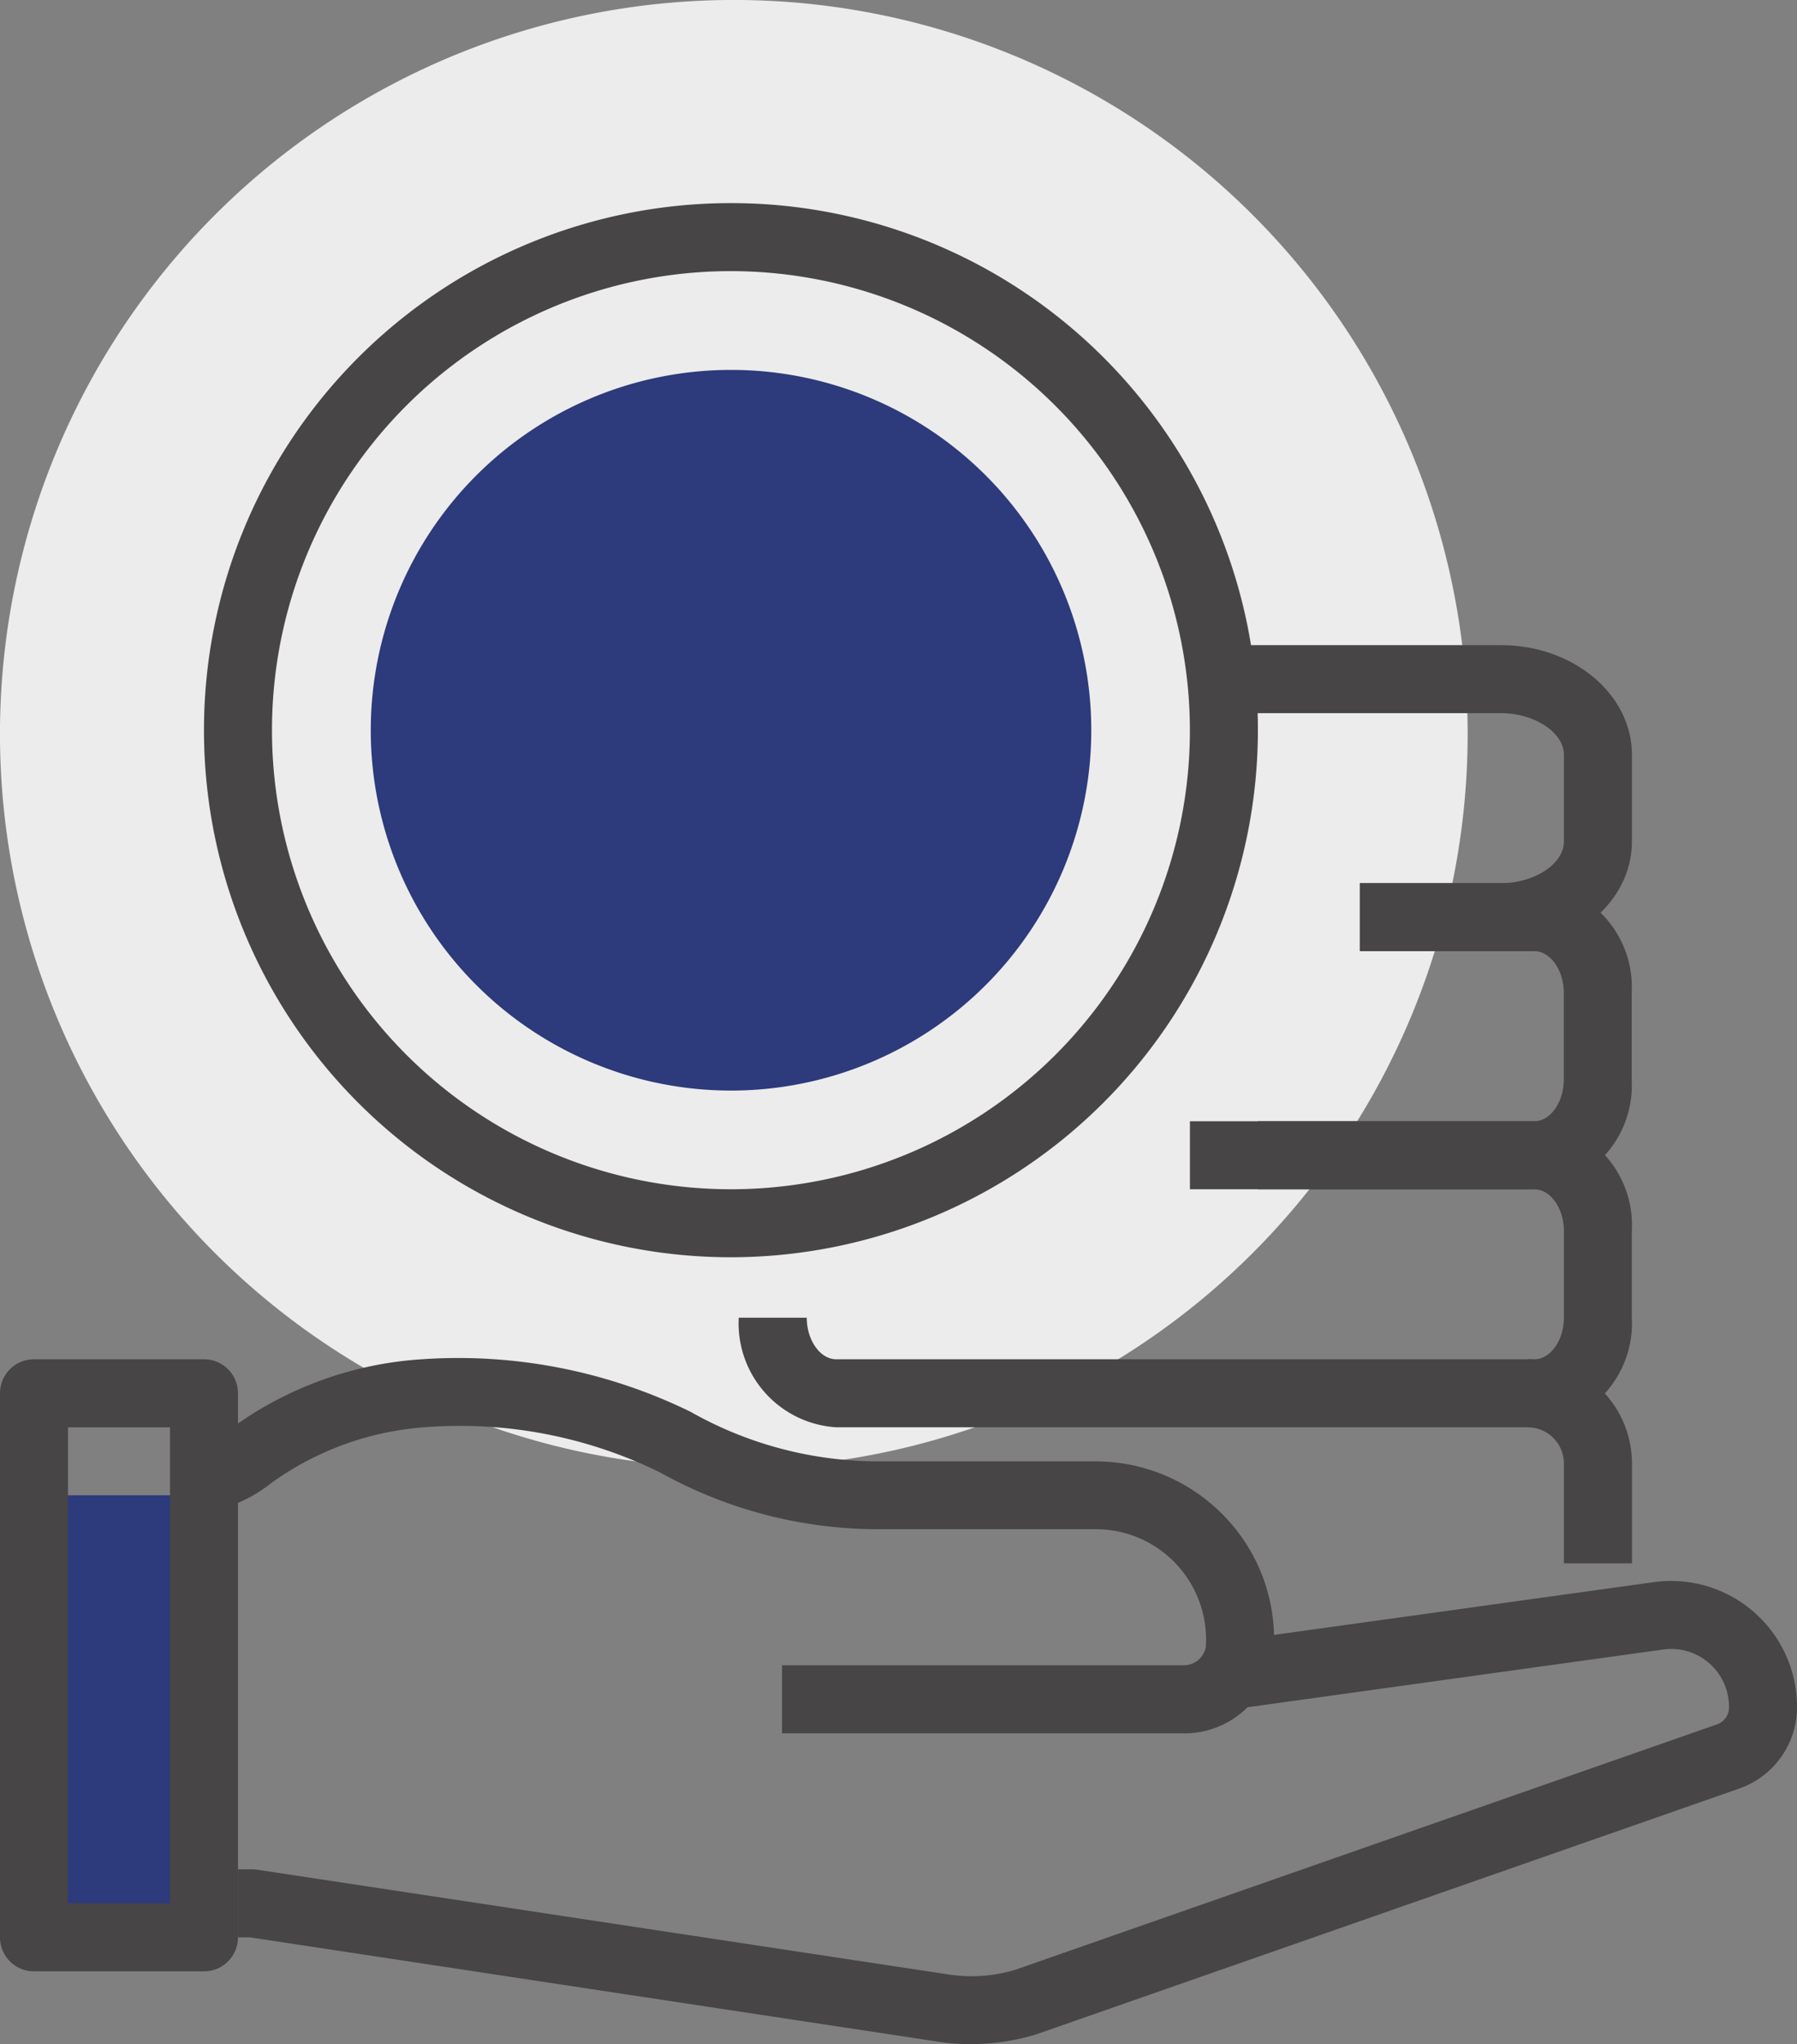
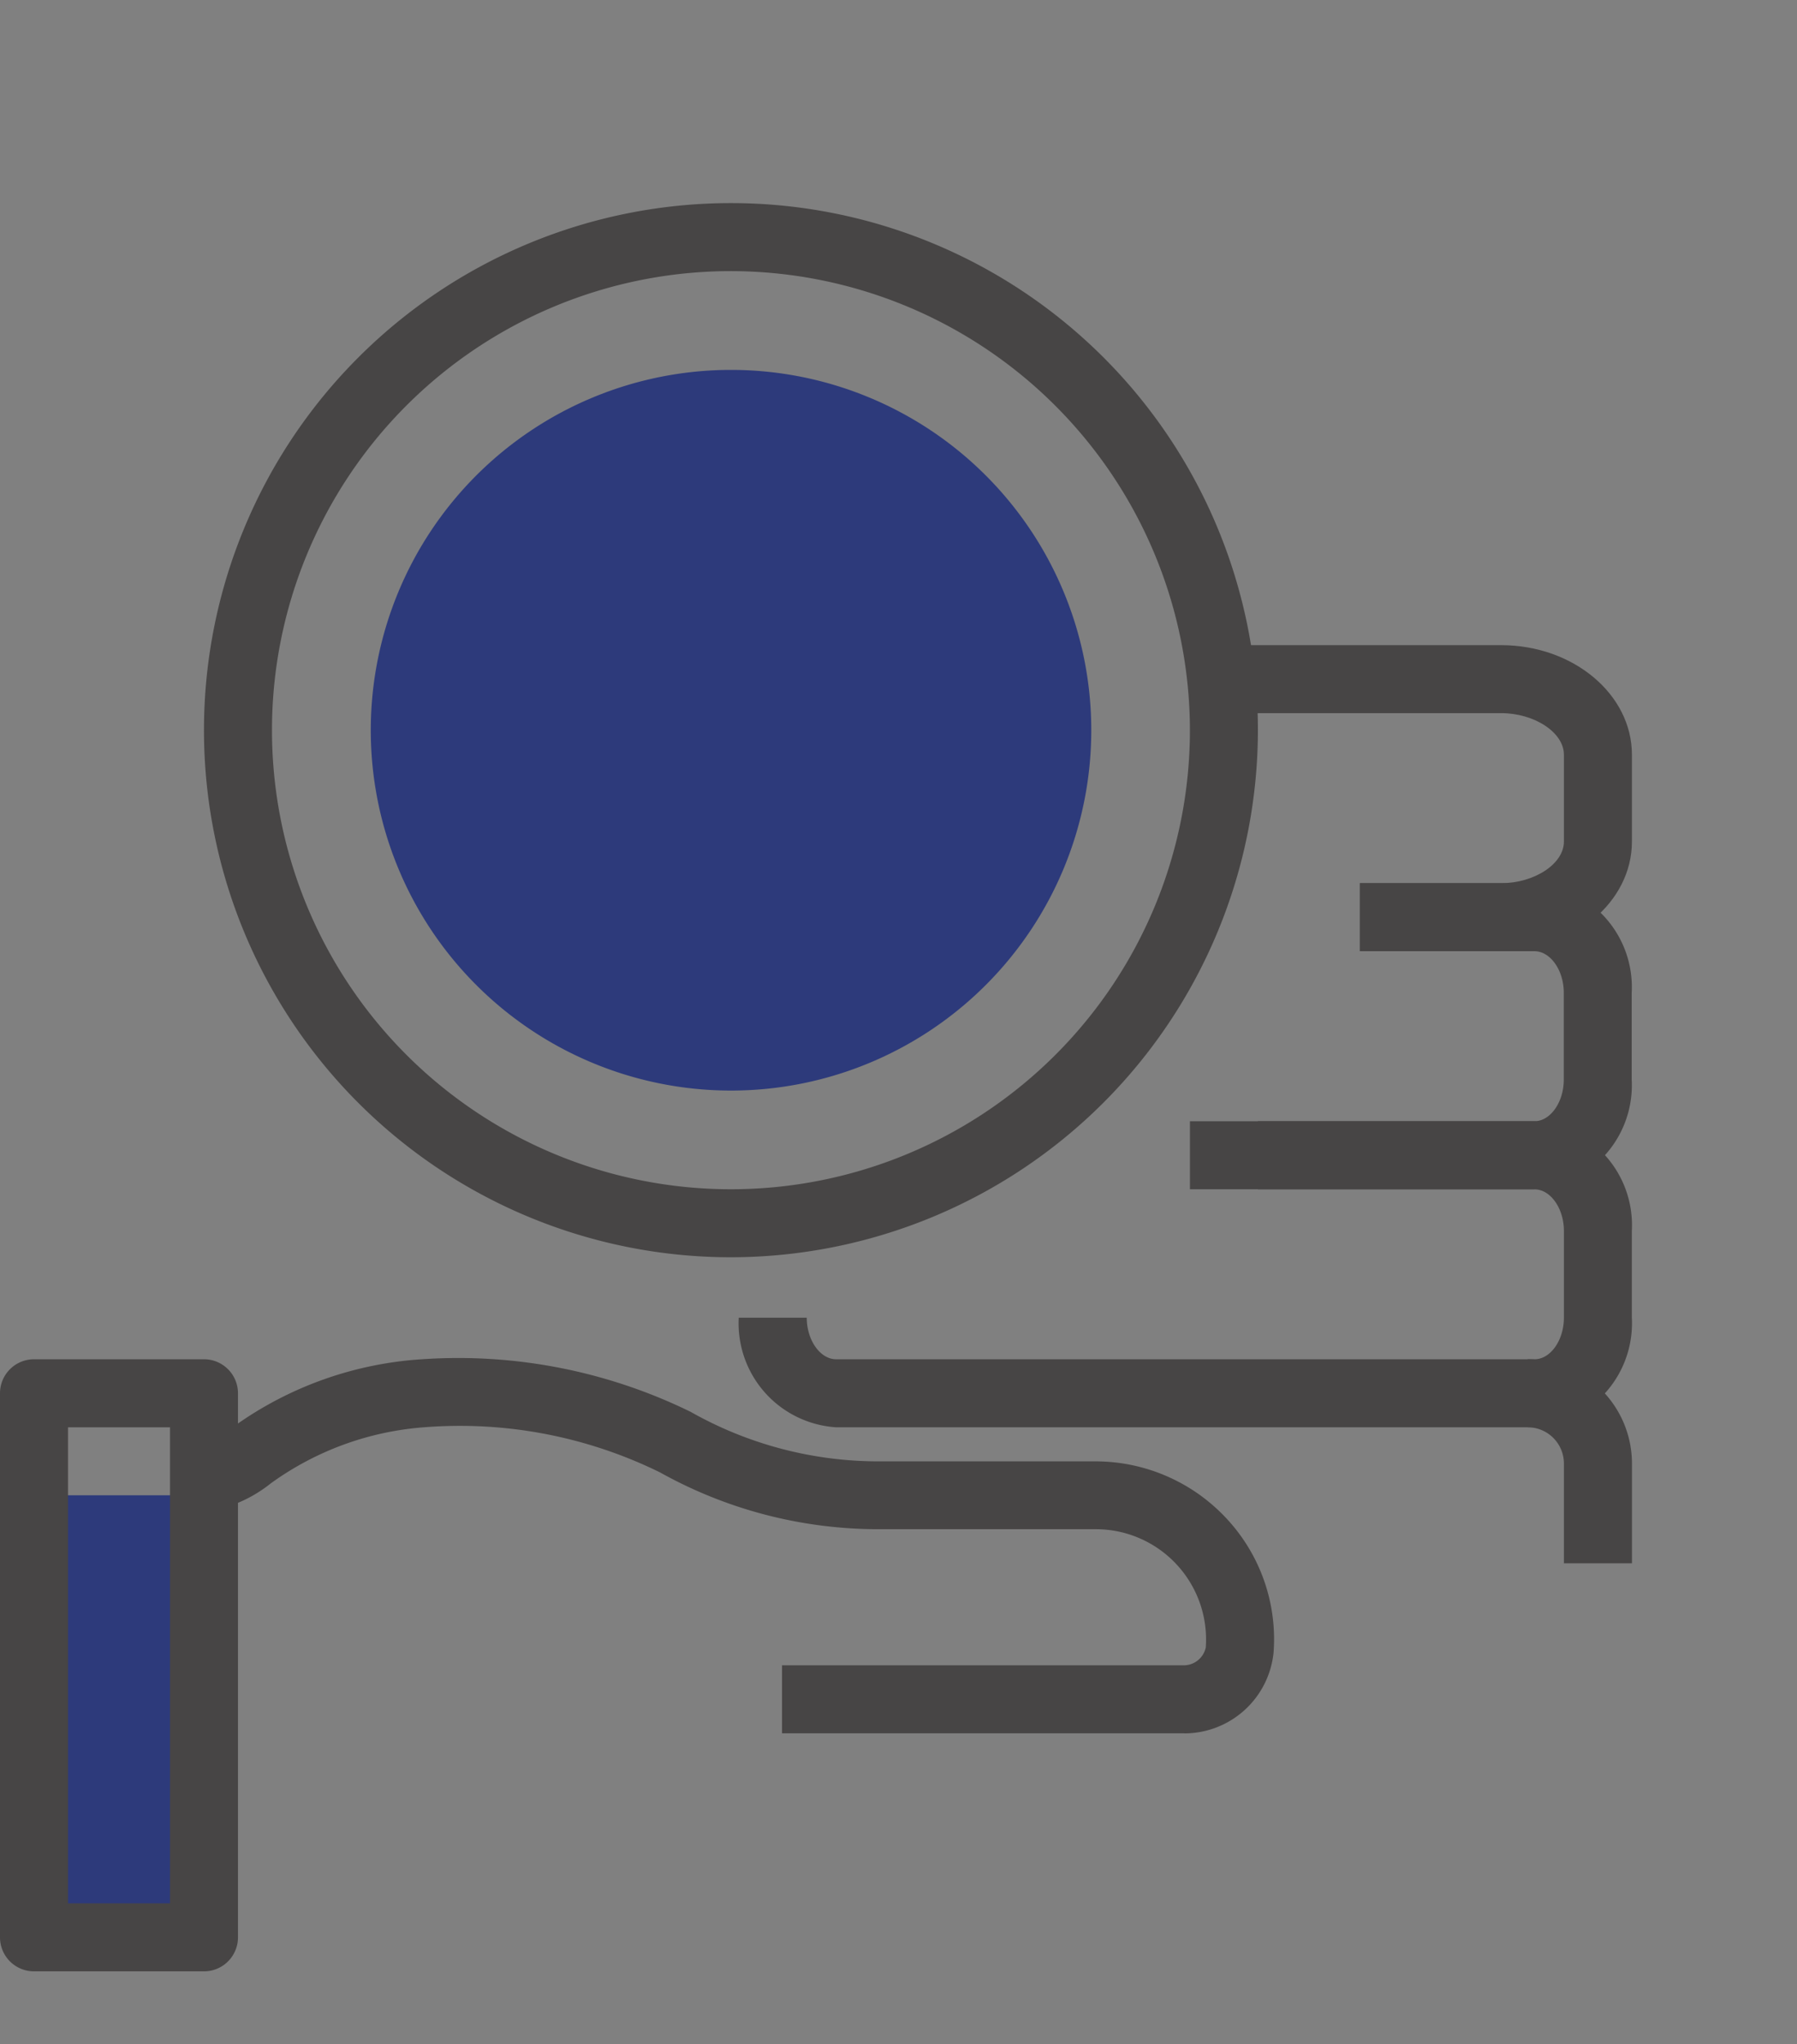
<svg xmlns="http://www.w3.org/2000/svg" width="68.338" height="77.721" viewBox="0 0 68.338 77.721">
  <rect x="0" y="0" width="68.338" height="77.721" fill="#808080" stroke="none" />
  <defs>
    <clipPath id="clip-path">
      <rect id="사각형_6070" data-name="사각형 6070" width="68.338" height="70.001" fill="none" />
    </clipPath>
  </defs>
  <g id="그룹_213403" data-name="그룹 213403" transform="translate(-1591.997 -4389.244)">
    <g id="그룹_213260" data-name="그룹 213260" transform="translate(1585.831 4384.279)">
      <g id="그룹_213304" data-name="그룹 213304" transform="translate(6.166 4.965)">
-         <path id="패스_11581" data-name="패스 11581" d="M60.336,32.17A27.907,27.907,0,1,0,32.43,60.077,27.906,27.906,0,0,0,60.336,32.17" transform="translate(-4.523 -4.264)" fill="#ececec" />
-       </g>
+         </g>
    </g>
    <g id="그룹_213311" data-name="그룹 213311" transform="translate(1591.997 4396.965)">
      <path id="패스_16924" data-name="패스 16924" d="M0,0H6.465V16.808H0Z" transform="translate(1.293 49.13)" fill="#2d3a7b" />
      <g id="그룹_213310" data-name="그룹 213310" transform="translate(0 0)">
        <g id="그룹_213309" data-name="그룹 213309" clip-path="url(#clip-path)">
          <path id="패스_16915" data-name="패스 16915" d="M37.4,17.7A13.7,13.7,0,1,1,23.7,4,13.7,13.7,0,0,1,37.4,17.7" transform="translate(4.1 2.343)" fill="#2d3a7b" />
          <path id="패스_16916" data-name="패스 16916" d="M48.9,41.757H46.312V37.963a1.379,1.379,0,0,0-1.377-1.377V34A3.967,3.967,0,0,1,48.9,37.963Z" transform="translate(13.162 9.959)" fill="#474545" />
          <path id="패스_16917" data-name="패스 16917" d="M51.993,38.636H25.43a3.959,3.959,0,0,1-3.7-4.166h2.586c0,.856.512,1.58,1.118,1.58H51.993c.606,0,1.117-.724,1.117-1.58v-3.3c0-.856-.511-1.58-1.117-1.58H41.474V27H51.993a3.959,3.959,0,0,1,3.7,4.166v3.3a3.959,3.959,0,0,1-3.7,4.166" transform="translate(6.364 7.909)" fill="#474545" />
          <path id="패스_16918" data-name="패스 16918" d="M48.1,31.636H35V29.05H48.1c.606,0,1.117-.723,1.117-1.579V24.164c0-.856-.511-1.579-1.117-1.579h-6.64V20H48.1a3.959,3.959,0,0,1,3.7,4.164v3.307a3.959,3.959,0,0,1-3.7,4.164" transform="translate(10.252 5.859)" fill="#474545" />
          <path id="패스_16919" data-name="패스 16919" d="M46.54,24.636H41.172V22.05H46.54c1.272,0,2.389-.738,2.389-1.579V17.164c0-.84-1.117-1.579-2.389-1.579H36V13H46.54c2.744,0,4.975,1.868,4.975,4.164v3.307c0,2.3-2.232,4.164-4.975,4.164" transform="translate(10.545 3.808)" fill="#474545" />
          <path id="패스_16920" data-name="패스 16920" d="M26.04,40.08A20.04,20.04,0,1,1,46.08,20.04,20.062,20.062,0,0,1,26.04,40.08m0-37.494A17.454,17.454,0,1,0,43.494,20.04,17.474,17.474,0,0,0,26.04,2.586" transform="translate(1.757 0.001)" fill="#474545" />
-           <path id="패스_16921" data-name="패스 16921" d="M34.881,58.133a8.162,8.162,0,0,1-1.319-.106L7.457,54.071H7V51.485h.553a1.214,1.214,0,0,1,.194.016l26.216,3.972a5.783,5.783,0,0,0,2.582-.165L63.22,45.982A.688.688,0,0,0,63.7,45.4a2.2,2.2,0,0,0-2.5-2.274l-15.913,2.21-.356-2.561,15.913-2.21A4.788,4.788,0,0,1,66.283,45.5a3.282,3.282,0,0,1-2.21,2.919l-26.73,9.344a8.582,8.582,0,0,1-2.463.366" transform="translate(2.051 11.868)" fill="#474545" />
          <path id="패스_16922" data-name="패스 16922" d="M43.289,48.225h-15.3V45.639h15.3a.859.859,0,0,0,.815-.675,4.193,4.193,0,0,0-4.184-4.5H31.638a17.034,17.034,0,0,1-8.289-2.16,17.247,17.247,0,0,0-8.935-1.718,11.384,11.384,0,0,0-5.869,2.138,5.189,5.189,0,0,1-2.572,1.094V37.235a10.676,10.676,0,0,0,1.2-.7A13.76,13.76,0,0,1,14.34,34,20.092,20.092,0,0,1,24.51,36a14.511,14.511,0,0,0,7.128,1.885h8.281a6.8,6.8,0,0,1,4.958,2.155,6.728,6.728,0,0,1,1.806,5.106,3.415,3.415,0,0,1-3.4,3.082" transform="translate(1.75 9.956)" fill="#474545" />
          <path id="패스_16923" data-name="패스 16923" d="M7.757,57.272H1.293A1.293,1.293,0,0,1,0,55.979V35.293A1.293,1.293,0,0,1,1.293,34H7.757A1.293,1.293,0,0,1,9.05,35.293V55.979a1.293,1.293,0,0,1-1.293,1.293M2.586,54.687H6.465v-18.1H2.586Z" transform="translate(0 9.959)" fill="#474545" />
        </g>
      </g>
    </g>
  </g>
</svg>